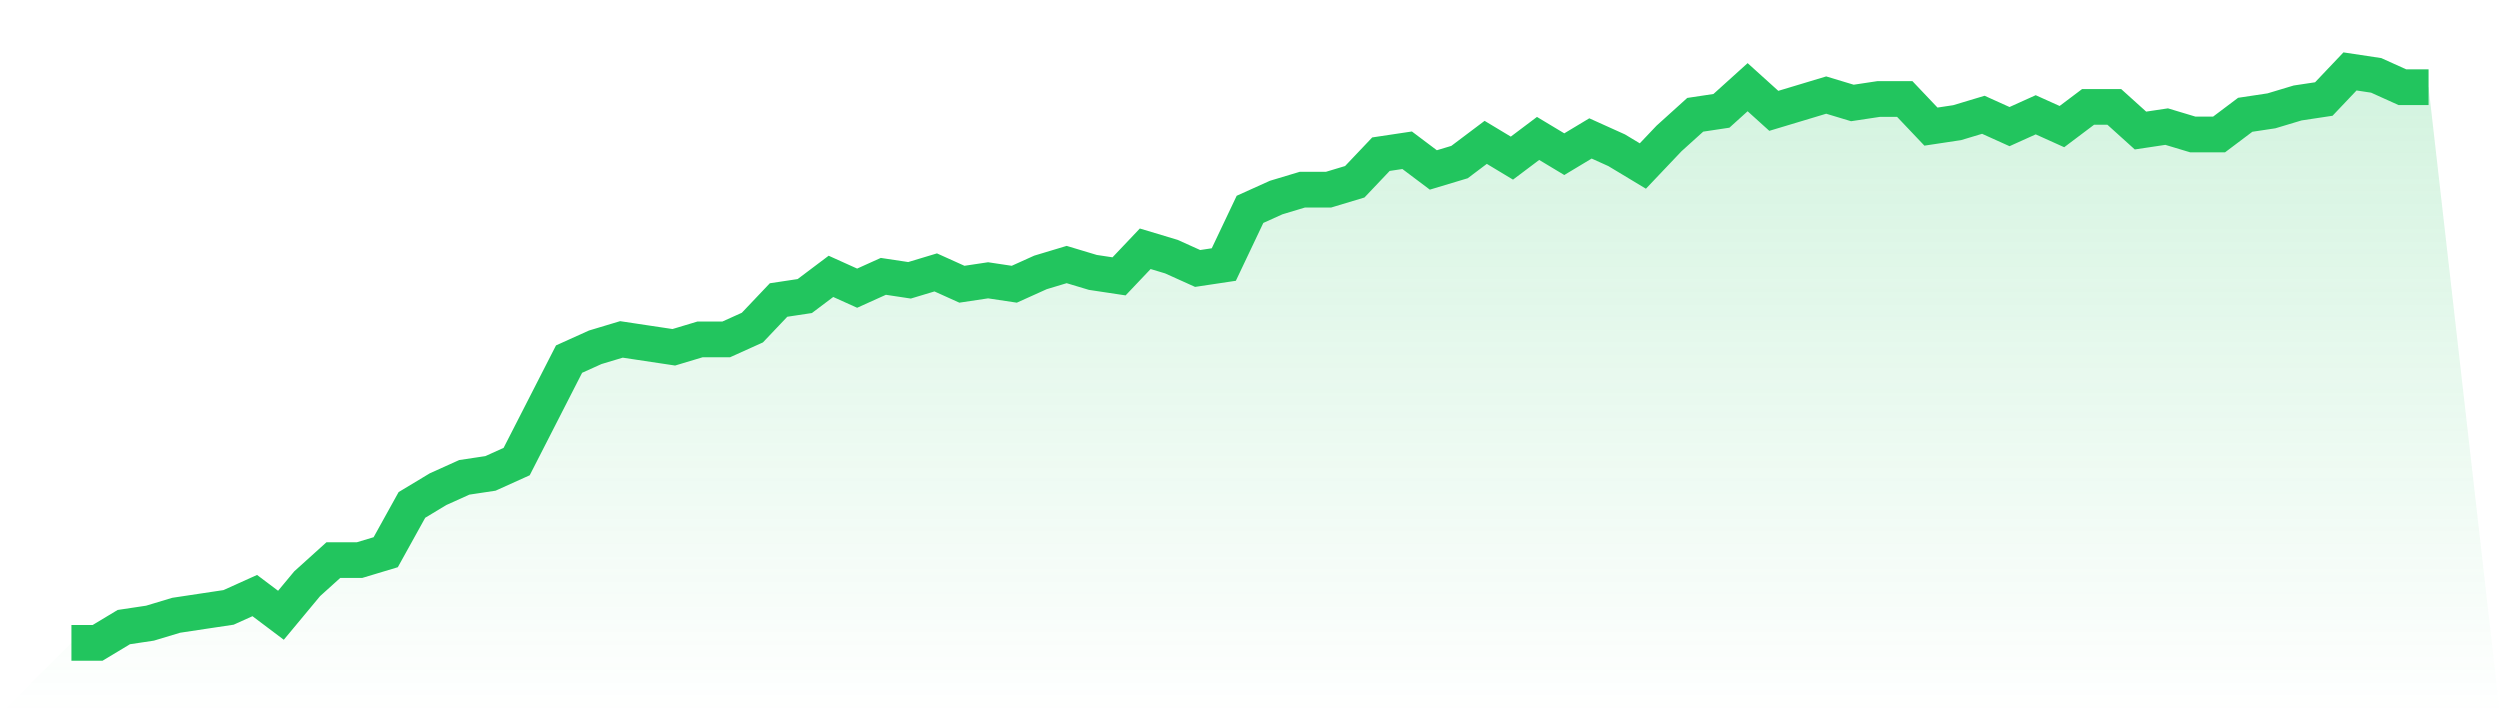
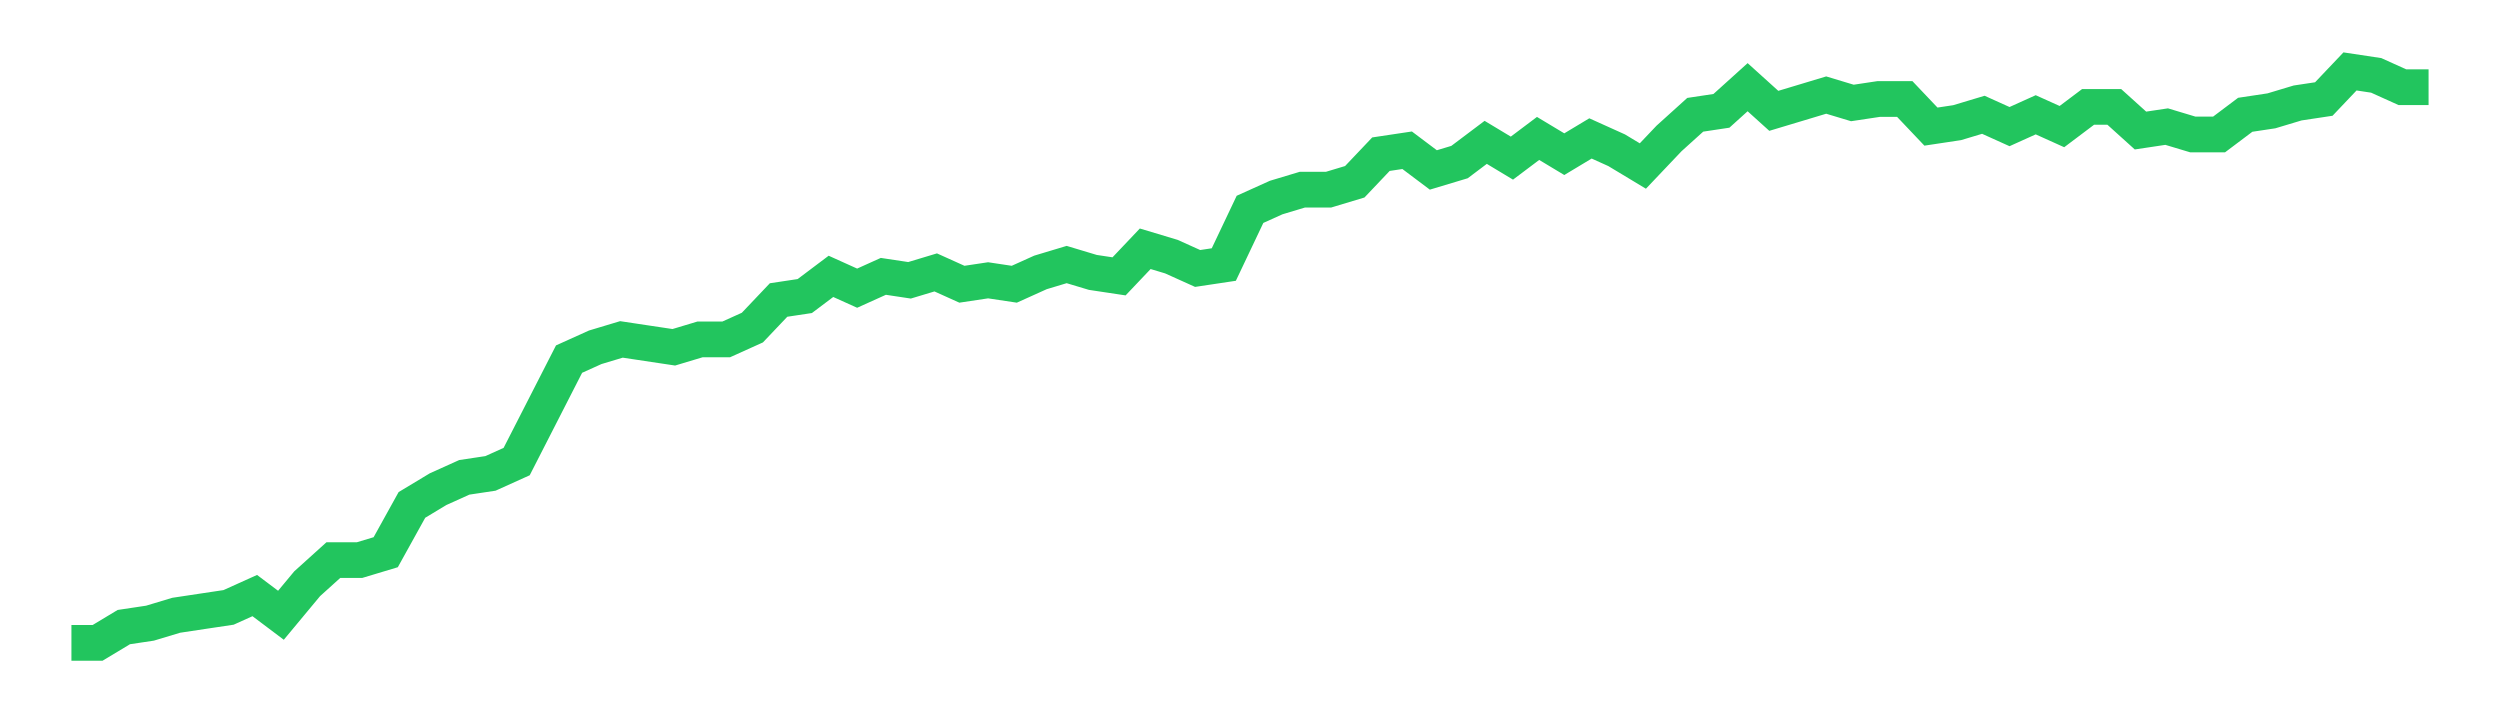
<svg xmlns="http://www.w3.org/2000/svg" viewBox="0 0 140 40">
  <defs>
    <linearGradient id="gradient" x1="0" x2="0" y1="0" y2="1">
      <stop offset="0%" stop-color="#22c55e" stop-opacity="0.2" />
      <stop offset="100%" stop-color="#22c55e" stop-opacity="0" />
    </linearGradient>
  </defs>
-   <path d="M4,36 L4,36 L5.467,36 L6.933,35.117 L8.4,34.897 L9.867,34.455 L11.333,34.234 L12.8,34.014 L14.267,33.352 L15.733,34.455 L17.2,32.69 L18.667,31.366 L20.133,31.366 L21.6,30.924 L23.067,28.276 L24.533,27.393 L26,26.731 L27.467,26.51 L28.933,25.848 L30.4,22.979 L31.867,20.11 L33.333,19.448 L34.8,19.007 L36.267,19.228 L37.733,19.448 L39.2,19.007 L40.667,19.007 L42.133,18.345 L43.6,16.8 L45.067,16.579 L46.533,15.476 L48,16.138 L49.467,15.476 L50.933,15.697 L52.4,15.255 L53.867,15.917 L55.333,15.697 L56.8,15.917 L58.267,15.255 L59.733,14.814 L61.2,15.255 L62.667,15.476 L64.133,13.931 L65.6,14.372 L67.067,15.034 L68.533,14.814 L70,11.724 L71.467,11.062 L72.933,10.621 L74.4,10.621 L75.867,10.179 L77.333,8.634 L78.8,8.414 L80.267,9.517 L81.733,9.076 L83.2,7.972 L84.667,8.855 L86.133,7.752 L87.6,8.634 L89.067,7.752 L90.533,8.414 L92,9.297 L93.467,7.752 L94.933,6.428 L96.4,6.207 L97.867,4.883 L99.333,6.207 L100.8,5.766 L102.267,5.324 L103.733,5.766 L105.2,5.545 L106.667,5.545 L108.133,7.09 L109.6,6.869 L111.067,6.428 L112.533,7.09 L114,6.428 L115.467,7.09 L116.933,5.986 L118.4,5.986 L119.867,7.31 L121.333,7.09 L122.8,7.531 L124.267,7.531 L125.733,6.428 L127.2,6.207 L128.667,5.766 L130.133,5.545 L131.6,4 L133.067,4.221 L134.533,4.883 L136,4.883 L140,40 L0,40 z" fill="url(#gradient)" />
  <path d="M4,36 L4,36 L5.467,36 L6.933,35.117 L8.4,34.897 L9.867,34.455 L11.333,34.234 L12.8,34.014 L14.267,33.352 L15.733,34.455 L17.2,32.69 L18.667,31.366 L20.133,31.366 L21.6,30.924 L23.067,28.276 L24.533,27.393 L26,26.731 L27.467,26.51 L28.933,25.848 L30.4,22.979 L31.867,20.11 L33.333,19.448 L34.8,19.007 L36.267,19.228 L37.733,19.448 L39.2,19.007 L40.667,19.007 L42.133,18.345 L43.6,16.8 L45.067,16.579 L46.533,15.476 L48,16.138 L49.467,15.476 L50.933,15.697 L52.4,15.255 L53.867,15.917 L55.333,15.697 L56.8,15.917 L58.267,15.255 L59.733,14.814 L61.2,15.255 L62.667,15.476 L64.133,13.931 L65.6,14.372 L67.067,15.034 L68.533,14.814 L70,11.724 L71.467,11.062 L72.933,10.621 L74.4,10.621 L75.867,10.179 L77.333,8.634 L78.8,8.414 L80.267,9.517 L81.733,9.076 L83.2,7.972 L84.667,8.855 L86.133,7.752 L87.6,8.634 L89.067,7.752 L90.533,8.414 L92,9.297 L93.467,7.752 L94.933,6.428 L96.4,6.207 L97.867,4.883 L99.333,6.207 L100.8,5.766 L102.267,5.324 L103.733,5.766 L105.2,5.545 L106.667,5.545 L108.133,7.09 L109.6,6.869 L111.067,6.428 L112.533,7.09 L114,6.428 L115.467,7.09 L116.933,5.986 L118.4,5.986 L119.867,7.31 L121.333,7.09 L122.8,7.531 L124.267,7.531 L125.733,6.428 L127.2,6.207 L128.667,5.766 L130.133,5.545 L131.6,4 L133.067,4.221 L134.533,4.883 L136,4.883" fill="none" stroke="#22c55e" stroke-width="2" />
</svg>